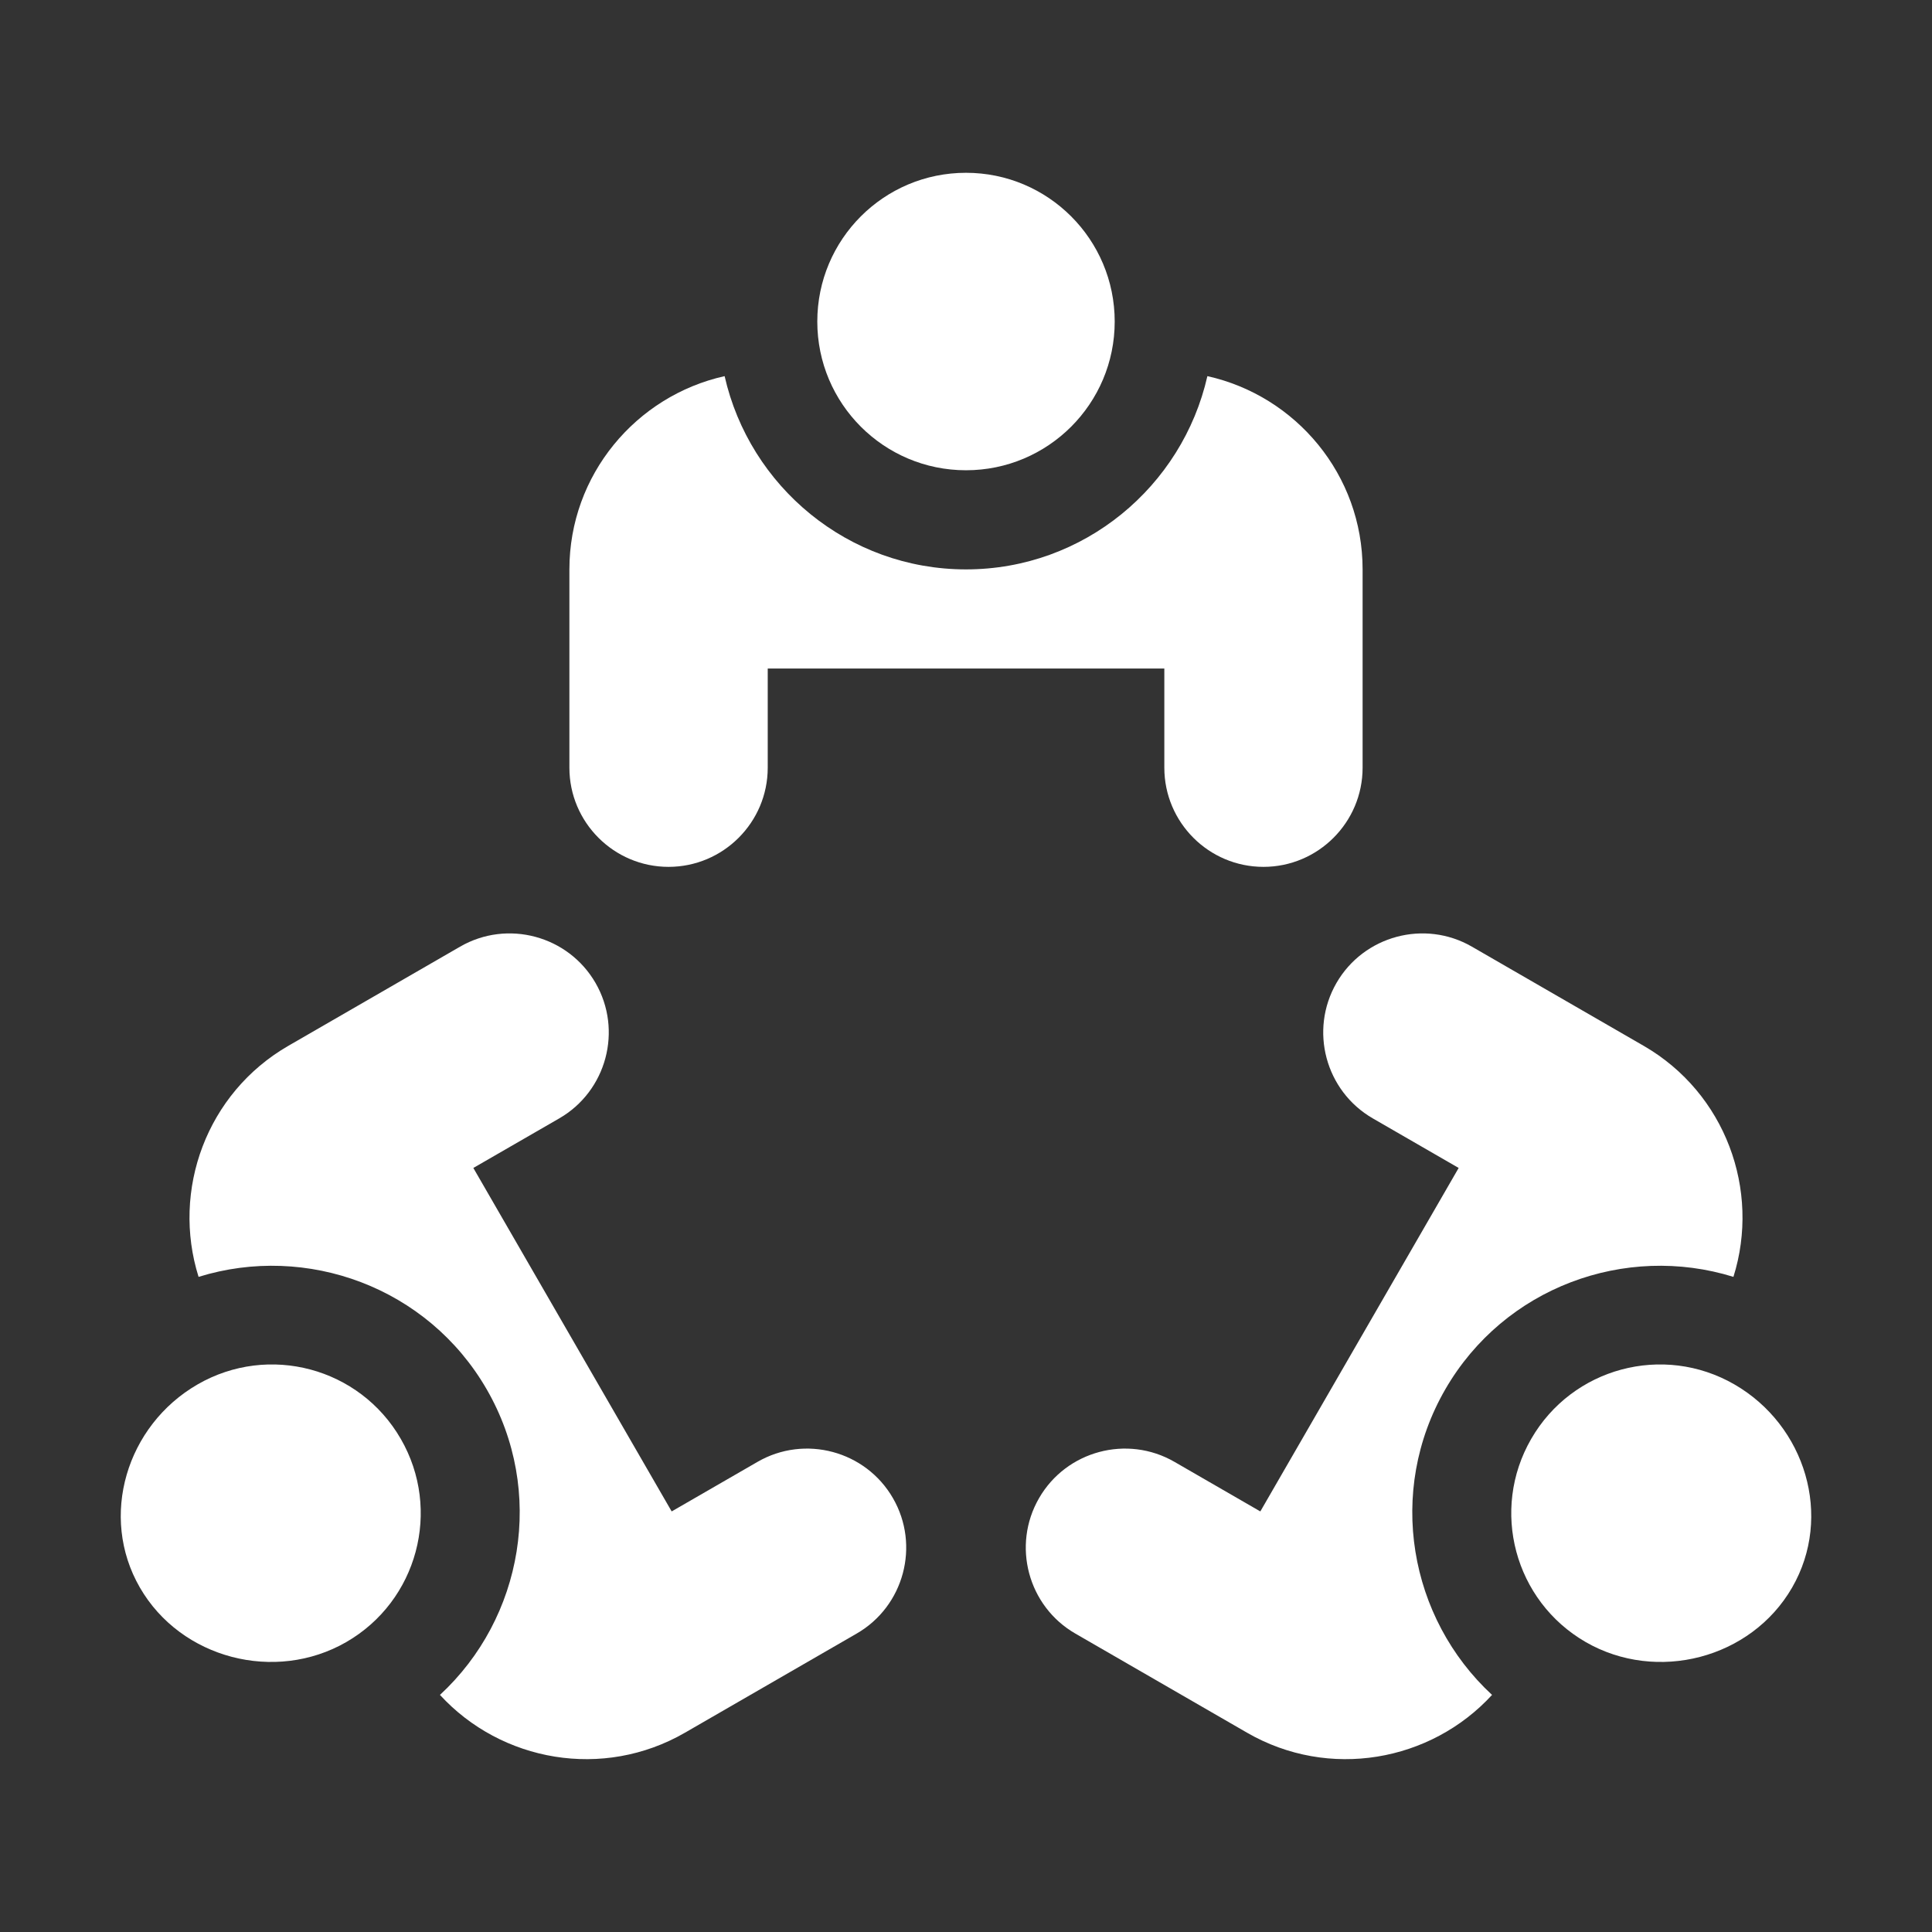
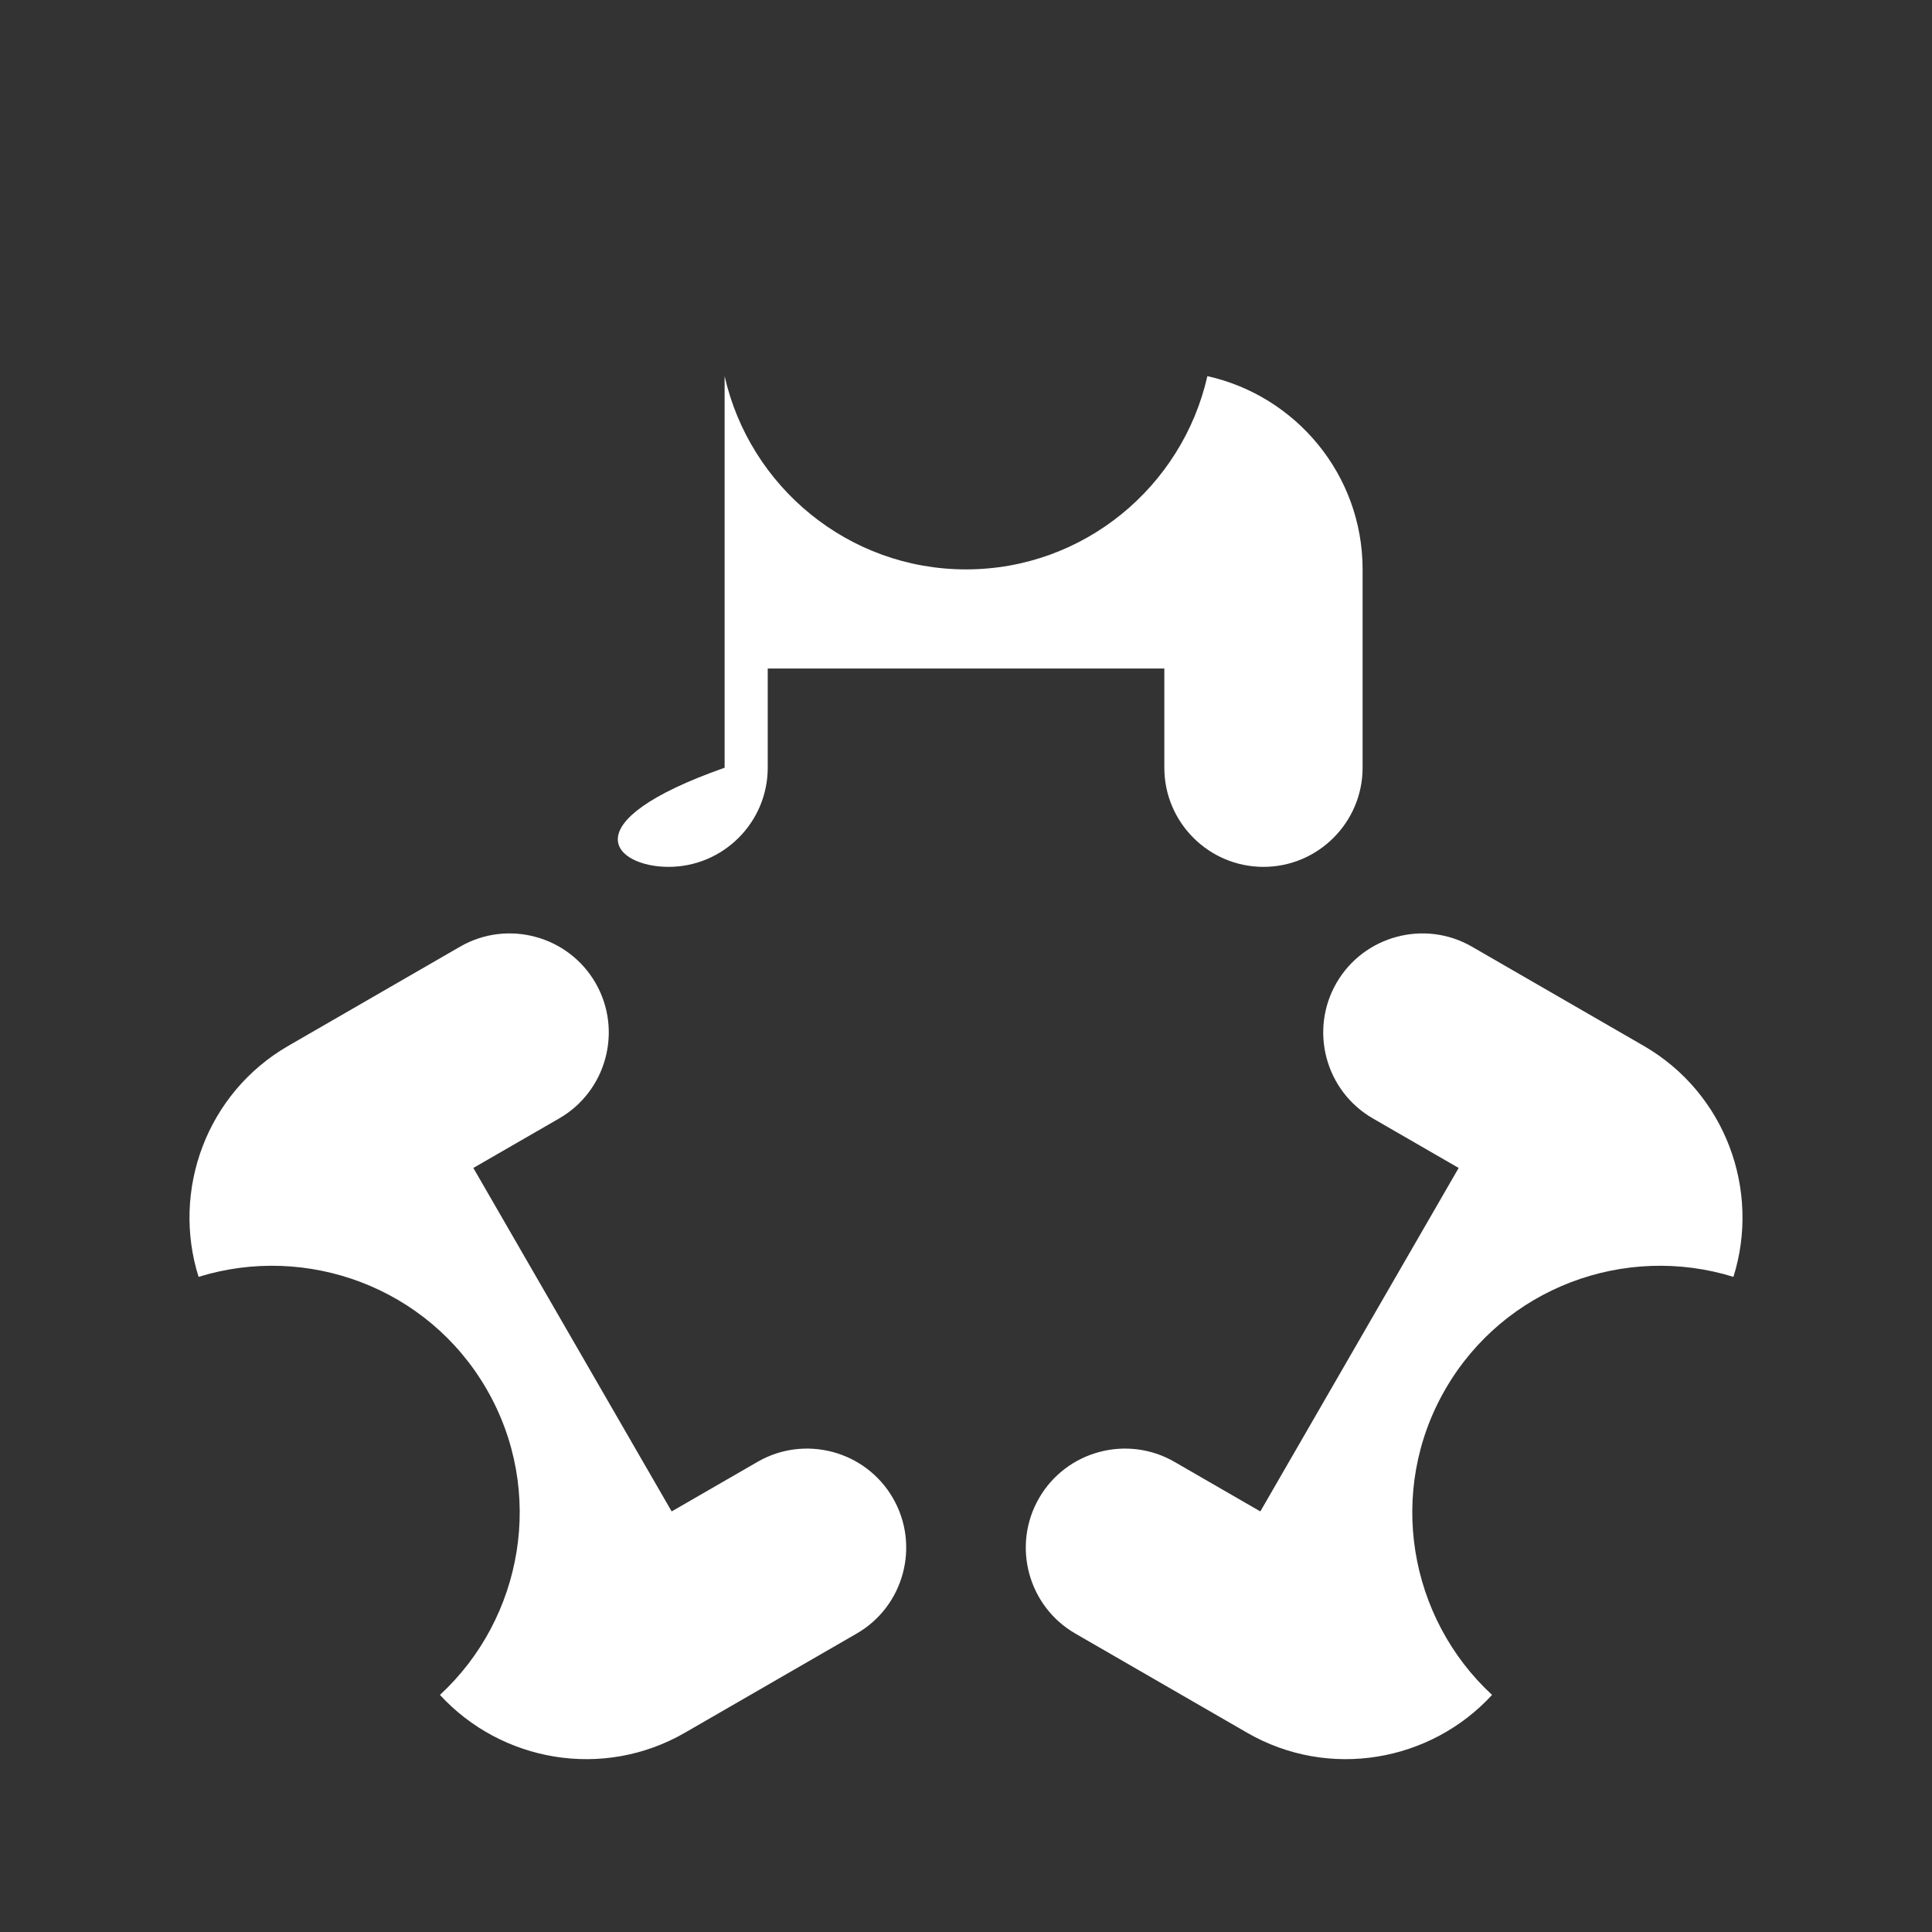
<svg xmlns="http://www.w3.org/2000/svg" width="32" height="32" viewBox="0 0 32 32" fill="none">
  <rect x="0" y="0" width="32" height="32" fill="#333333" stroke="none" />
-   <path d="M16 7.789C17.36 7.789 18.463 6.686 18.463 5.326C18.463 3.965 17.36 2.862 16 2.862C14.639 2.862 13.537 3.965 13.537 5.326C13.537 6.686 14.639 7.789 16 7.789Z" fill="white" />
-   <path d="M19.998 6.23C19.584 8.058 17.952 9.431 16 9.431C14.048 9.431 12.416 8.058 12.002 6.23C10.534 6.557 9.431 7.865 9.431 9.431V12.716C9.431 13.621 10.168 14.358 11.073 14.358C11.979 14.358 12.716 13.621 12.716 12.716V11.073H19.285V12.716C19.285 13.621 20.021 14.358 20.927 14.358C21.832 14.358 22.569 13.621 22.569 12.716V9.431C22.569 7.865 21.466 6.557 19.998 6.23Z" fill="white" />
-   <path d="M28.727 22.93C27.548 22.25 26.042 22.653 25.362 23.832C24.681 25.01 25.085 26.516 26.263 27.197C27.442 27.877 29.003 27.473 29.683 26.295C30.363 25.117 29.905 23.61 28.727 22.93Z" fill="white" />
+   <path d="M19.998 6.23C19.584 8.058 17.952 9.431 16 9.431C14.048 9.431 12.416 8.058 12.002 6.23V12.716C9.431 13.621 10.168 14.358 11.073 14.358C11.979 14.358 12.716 13.621 12.716 12.716V11.073H19.285V12.716C19.285 13.621 20.021 14.358 20.927 14.358C21.832 14.358 22.569 13.621 22.569 12.716V9.431C22.569 7.865 21.466 6.557 19.998 6.23Z" fill="white" />
  <path d="M27.224 17.322L24.38 15.68C23.596 15.227 22.589 15.497 22.136 16.281C21.684 17.065 21.953 18.071 22.738 18.524L24.16 19.345L20.875 25.034L19.453 24.213C18.669 23.76 17.662 24.03 17.21 24.814C16.757 25.598 17.027 26.605 17.811 27.057L20.655 28.699C22.011 29.482 23.696 29.181 24.713 28.073C23.336 26.8 22.963 24.701 23.939 23.011C24.916 21.32 26.92 20.593 28.711 21.149C29.162 19.714 28.58 18.105 27.224 17.322Z" fill="white" />
-   <path d="M6.638 23.832C5.958 22.653 4.452 22.25 3.273 22.93C2.095 23.61 1.637 25.117 2.317 26.295C2.997 27.473 4.558 27.877 5.737 27.197C6.915 26.516 7.319 25.01 6.638 23.832Z" fill="white" />
  <path d="M14.79 24.814C14.338 24.03 13.331 23.76 12.547 24.213L11.125 25.034L7.84 19.345L9.263 18.524C10.047 18.071 10.316 17.065 9.864 16.281C9.411 15.497 8.404 15.227 7.62 15.68L4.776 17.322C3.42 18.105 2.838 19.714 3.289 21.149C5.08 20.593 7.085 21.32 8.061 23.011C9.037 24.701 8.664 26.8 7.287 28.073C8.304 29.181 9.989 29.482 11.345 28.699L14.189 27.057C14.973 26.605 15.243 25.598 14.79 24.814Z" fill="white" />
</svg>